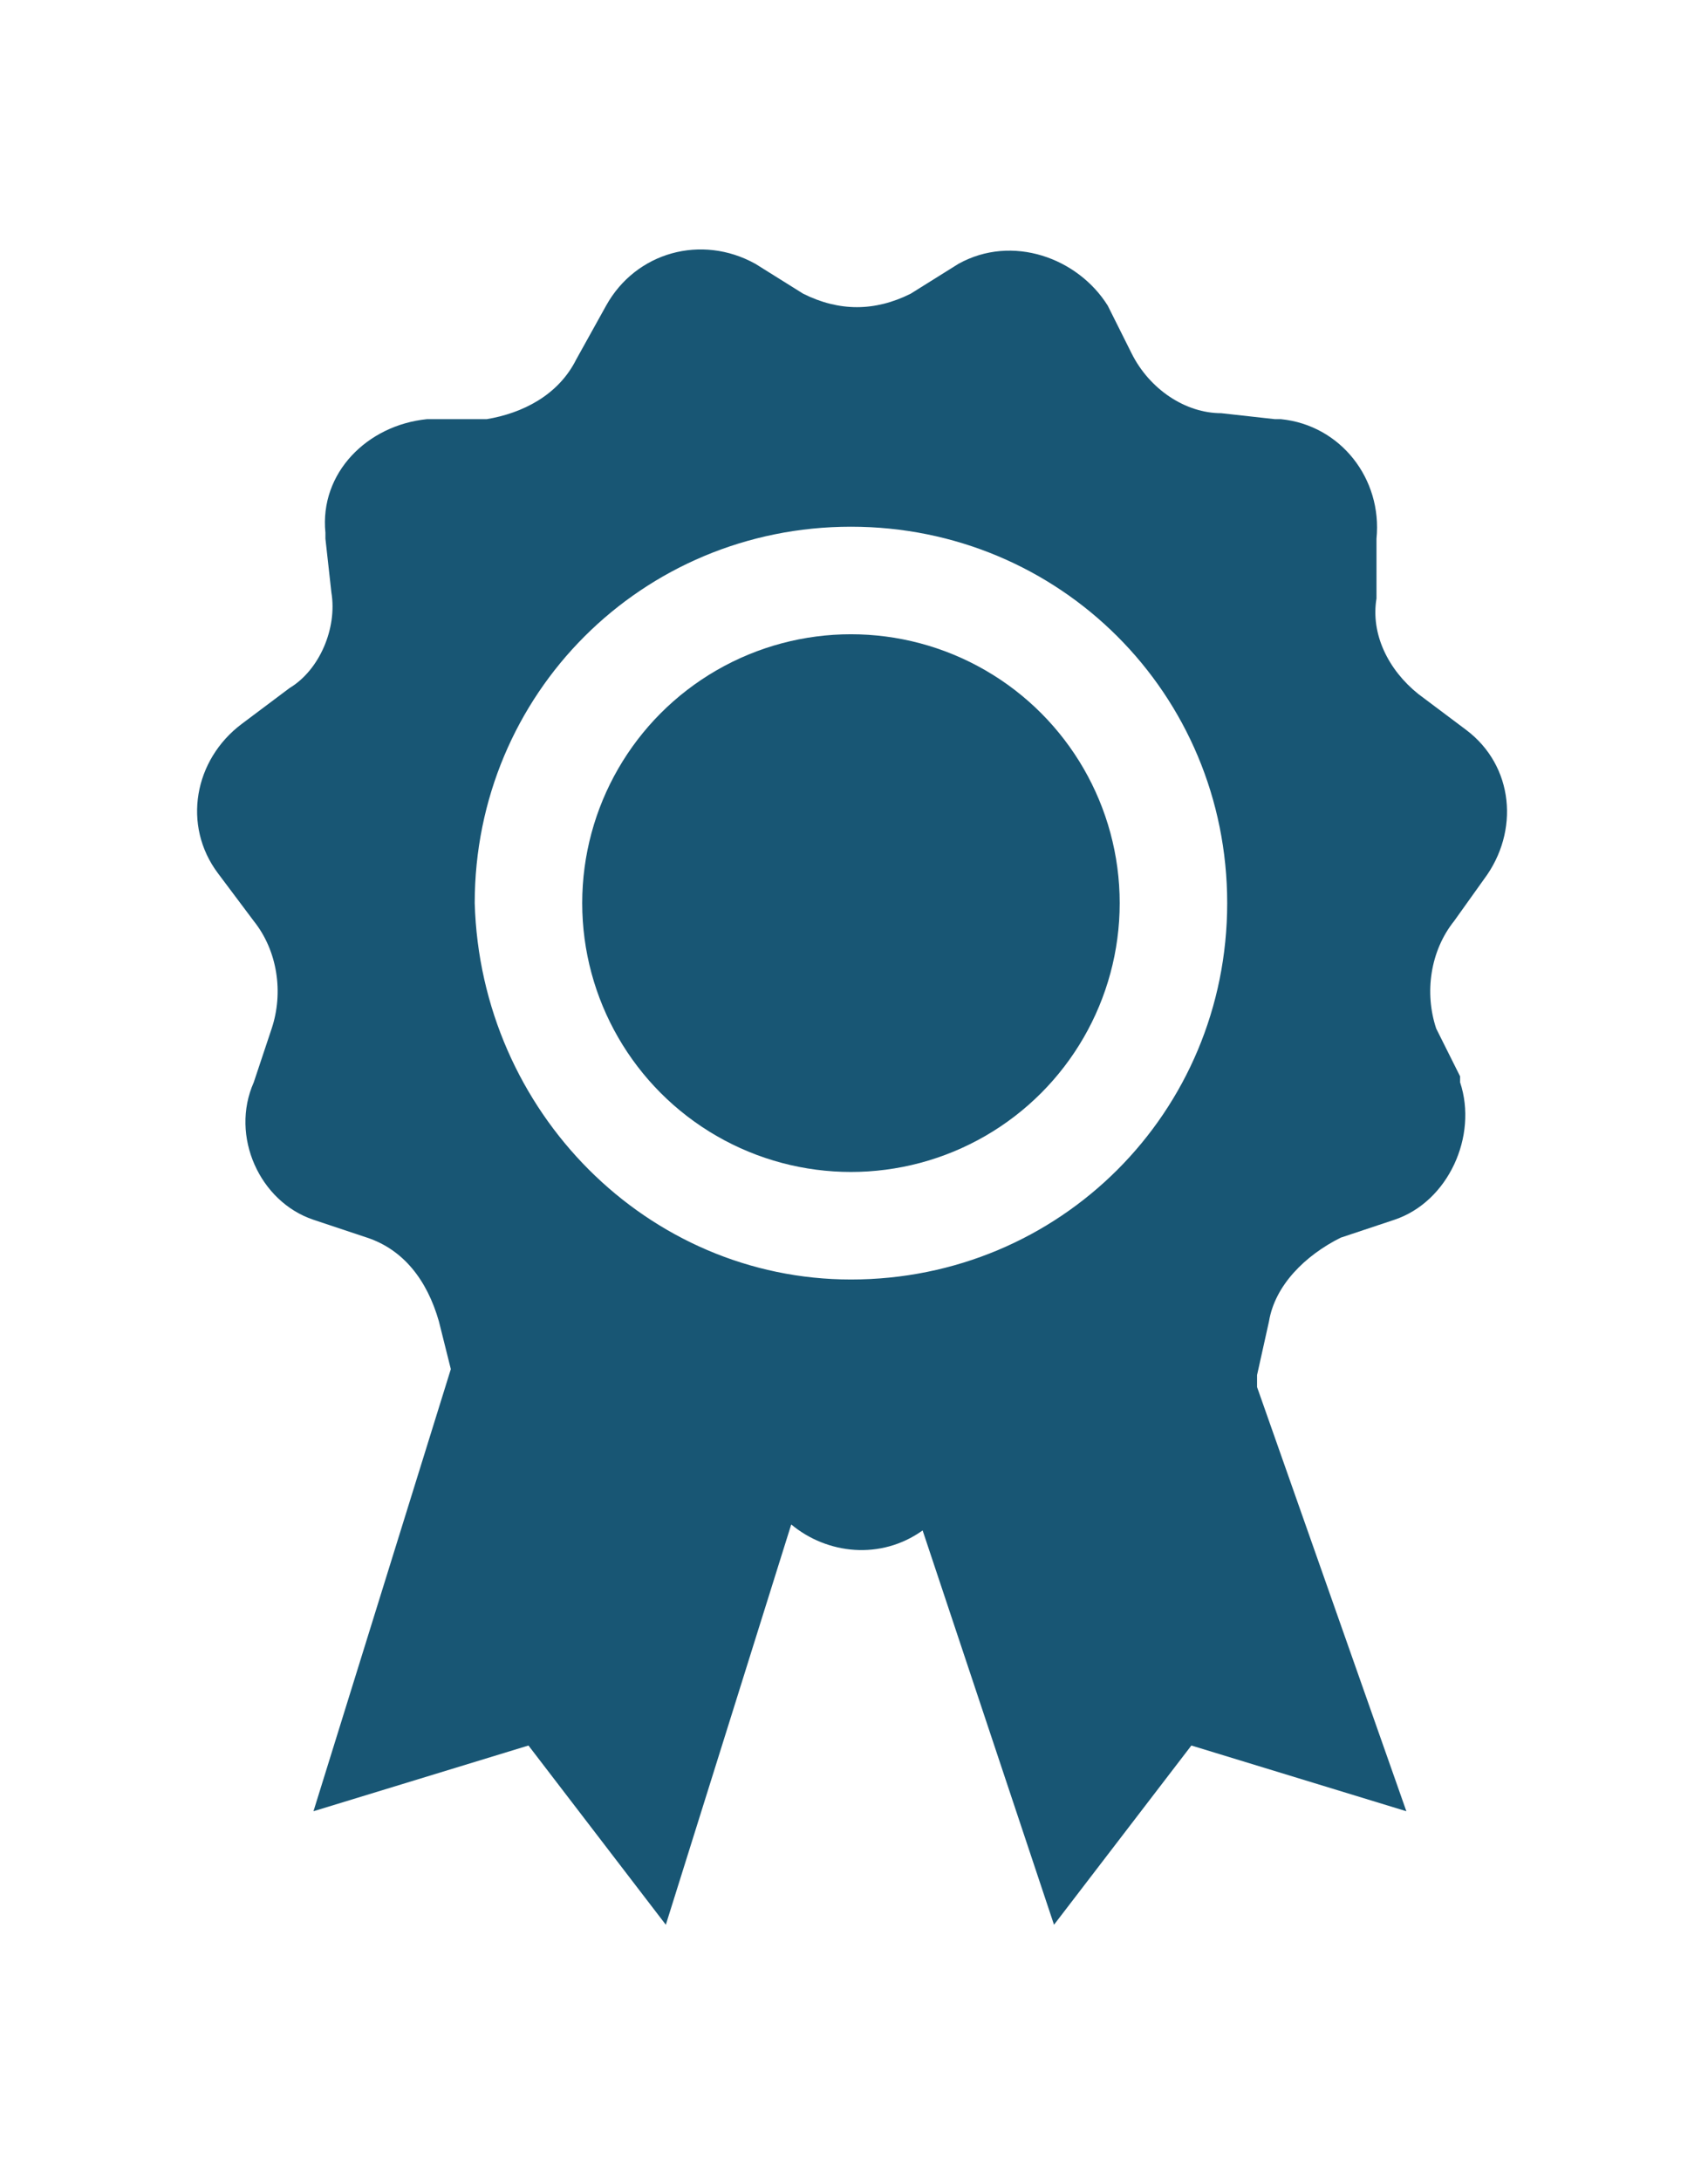
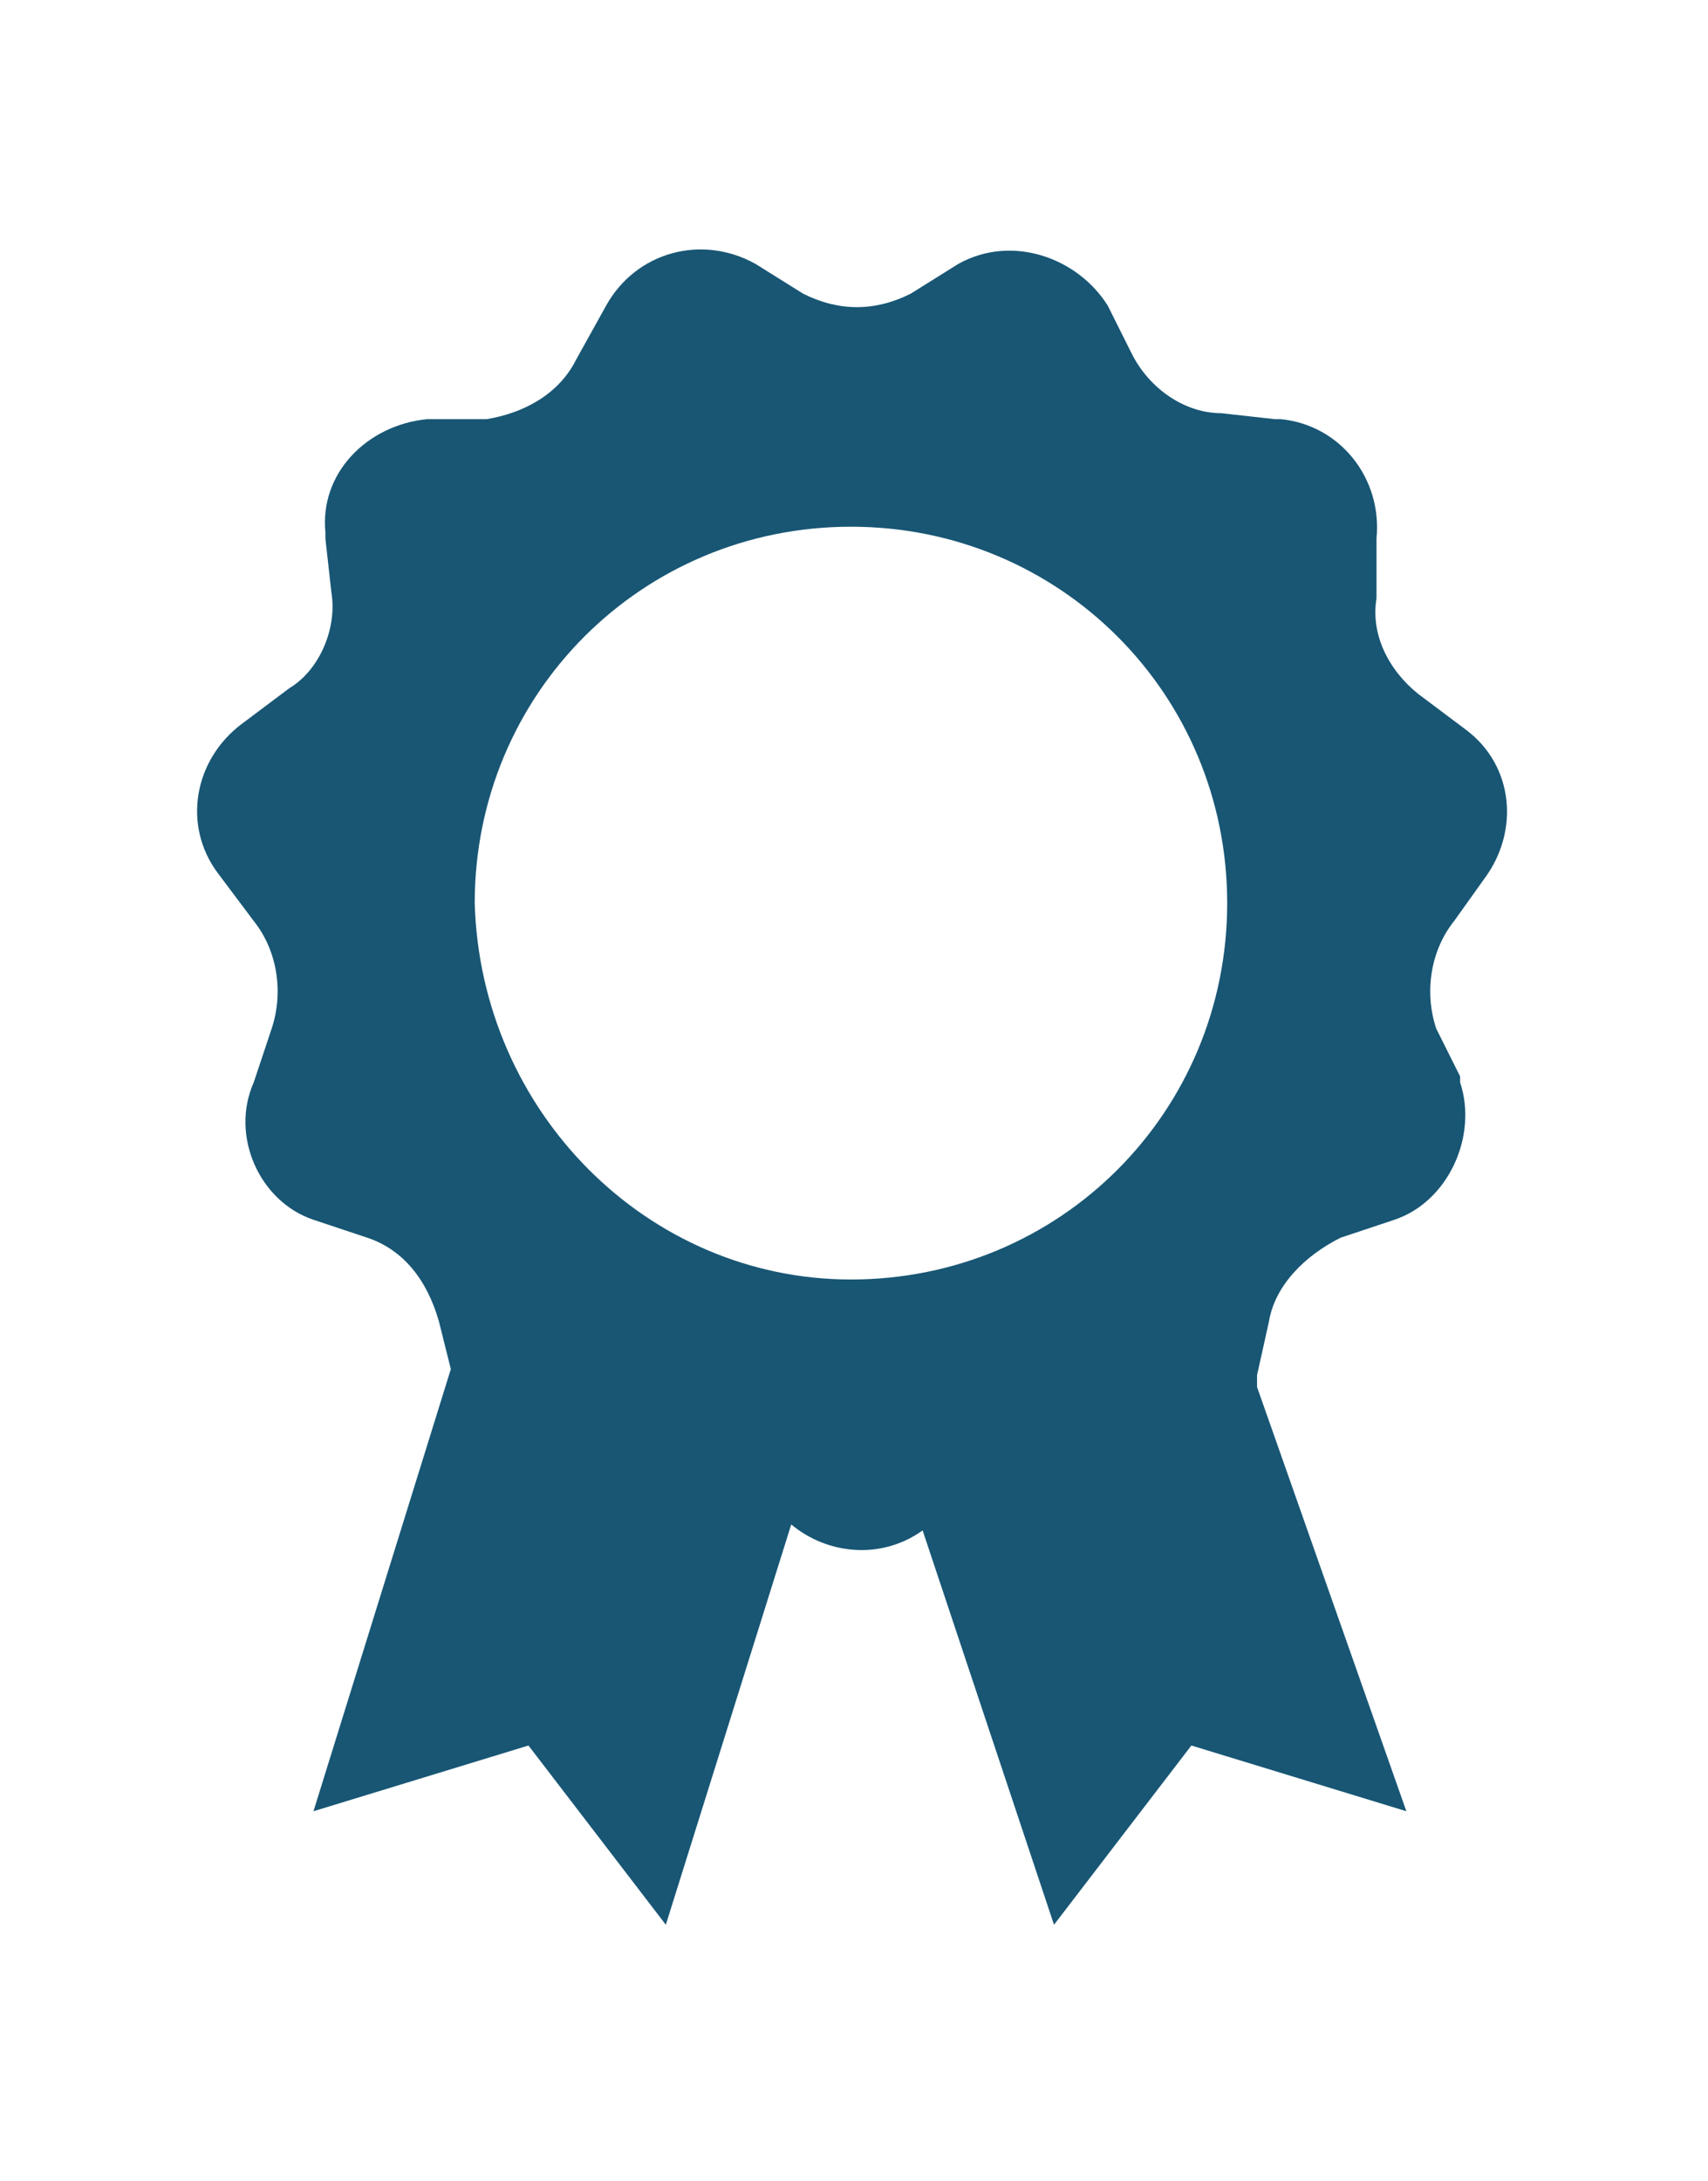
<svg xmlns="http://www.w3.org/2000/svg" version="1.1" id="Layer_1" x="0px" y="0px" viewBox="0 0 28.6 36.5" style="enable-background:new 0 0 28.6 36.5;" xml:space="preserve">
  <style type="text/css">
	.st0{fill:#185674;}
</style>
  <g id="iconfinder_Ribbon_Badge_Quality_Guarantee_Warranty_4265038" transform="translate(-13.951 0.016)">
-     <circle id="Ellipse_6" class="st0" cx="28.2" cy="15.1" r="4.5" />
-     <path id="Path_25" class="st0" d="M38.8,14.7c0.6-0.8,0.5-1.9-0.3-2.5c0,0,0,0,0,0l-0.8-0.6c-0.5-0.4-0.8-1-0.7-1.6L37,9   c0.1-1-0.6-1.9-1.6-2c0,0,0,0-0.1,0l-0.9-0.1c-0.6,0-1.2-0.4-1.5-1l-0.4-0.8C32,4.3,30.9,3.9,30,4.4c0,0,0,0,0,0l-0.8,0.5   c-0.6,0.3-1.2,0.3-1.8,0l-0.8-0.5c-0.9-0.5-2-0.2-2.5,0.7c0,0,0,0,0,0L23.6,6c-0.3,0.6-0.9,0.9-1.5,1L21.1,7   c-1,0.1-1.8,0.9-1.7,1.9c0,0,0,0,0,0.1l0.1,0.9c0.1,0.6-0.2,1.3-0.7,1.6L18,12.1c-0.8,0.6-1,1.7-0.4,2.5c0,0,0,0,0,0l0.6,0.8   c0.4,0.5,0.5,1.2,0.3,1.8l-0.3,0.9c-0.4,0.9,0.1,2,1,2.3c0,0,0,0,0,0l0.9,0.3c0.6,0.2,1,0.7,1.2,1.4l0.2,0.8l-2.3,7.4l3.6-1.1   l2.3,3l2.1-6.7c0.6,0.5,1.5,0.6,2.2,0.1l2.2,6.6l2.3-3l3.6,1.1L35,23.2c0-0.1,0-0.1,0-0.2l0.2-0.9c0.1-0.6,0.6-1.1,1.2-1.4l0.9-0.3   c0.9-0.3,1.4-1.4,1.1-2.3c0,0,0,0,0-0.1L38,17.2c-0.2-0.6-0.1-1.3,0.3-1.8L38.8,14.7z M21.9,15.1c0-3.5,2.8-6.3,6.3-6.3   s6.3,2.8,6.3,6.3s-2.8,6.3-6.3,6.3c0,0,0,0,0,0C24.8,21.4,22,18.6,21.9,15.1L21.9,15.1z" />
+     <path id="Path_25" class="st0" d="M38.8,14.7c0.6-0.8,0.5-1.9-0.3-2.5c0,0,0,0,0,0l-0.8-0.6c-0.5-0.4-0.8-1-0.7-1.6L37,9   c0.1-1-0.6-1.9-1.6-2c0,0,0,0-0.1,0l-0.9-0.1c-0.6,0-1.2-0.4-1.5-1l-0.4-0.8C32,4.3,30.9,3.9,30,4.4c0,0,0,0,0,0l-0.8,0.5   c-0.6,0.3-1.2,0.3-1.8,0l-0.8-0.5c-0.9-0.5-2-0.2-2.5,0.7c0,0,0,0,0,0L23.6,6c-0.3,0.6-0.9,0.9-1.5,1L21.1,7   c-1,0.1-1.8,0.9-1.7,1.9c0,0,0,0,0,0.1l0.1,0.9c0.1,0.6-0.2,1.3-0.7,1.6L18,12.1c-0.8,0.6-1,1.7-0.4,2.5c0,0,0,0,0,0l0.6,0.8   c0.4,0.5,0.5,1.2,0.3,1.8l-0.3,0.9c-0.4,0.9,0.1,2,1,2.3c0,0,0,0,0,0l0.9,0.3c0.6,0.2,1,0.7,1.2,1.4l0.2,0.8l-2.3,7.4l3.6-1.1   l2.3,3l2.1-6.7c0.6,0.5,1.5,0.6,2.2,0.1l2.2,6.6l2.3-3l3.6,1.1L35,23.2c0-0.1,0-0.1,0-0.2l0.2-0.9c0.1-0.6,0.6-1.1,1.2-1.4l0.9-0.3   c0.9-0.3,1.4-1.4,1.1-2.3c0,0,0,0,0-0.1L38,17.2c-0.2-0.6-0.1-1.3,0.3-1.8L38.8,14.7z M21.9,15.1c0-3.5,2.8-6.3,6.3-6.3   s6.3,2.8,6.3,6.3s-2.8,6.3-6.3,6.3c0,0,0,0,0,0C24.8,21.4,22,18.6,21.9,15.1L21.9,15.1" />
  </g>
</svg>